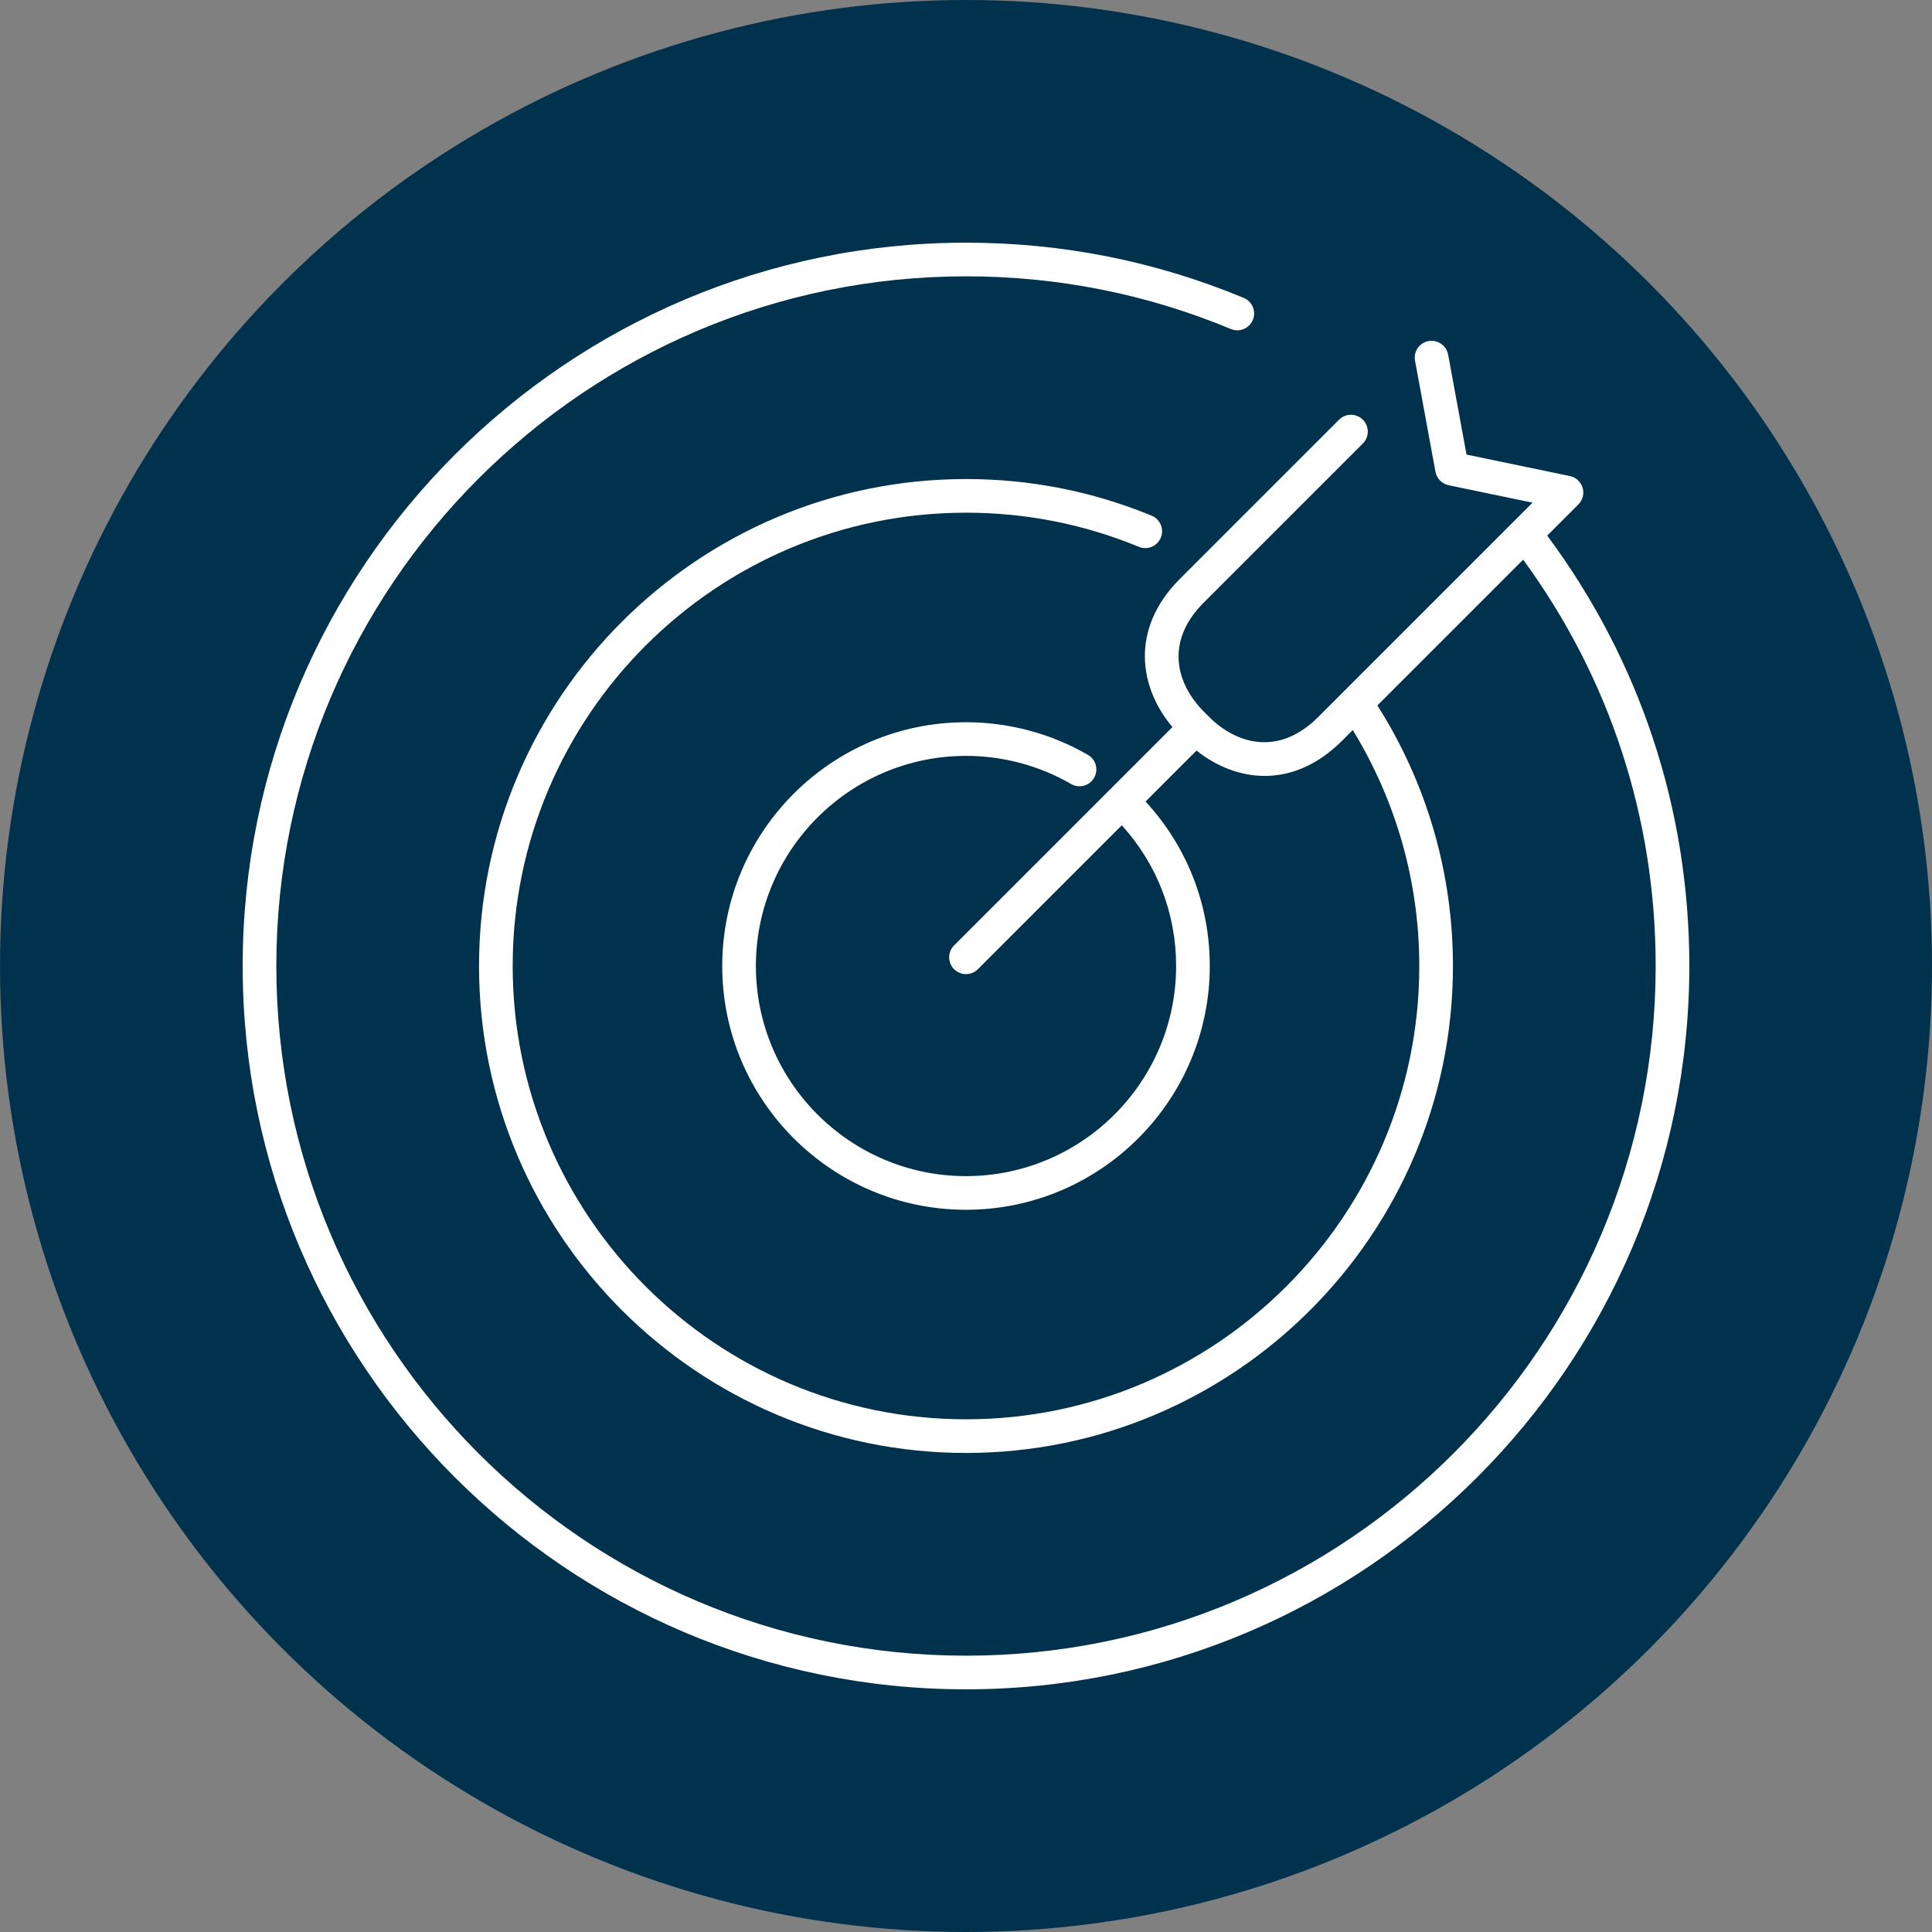
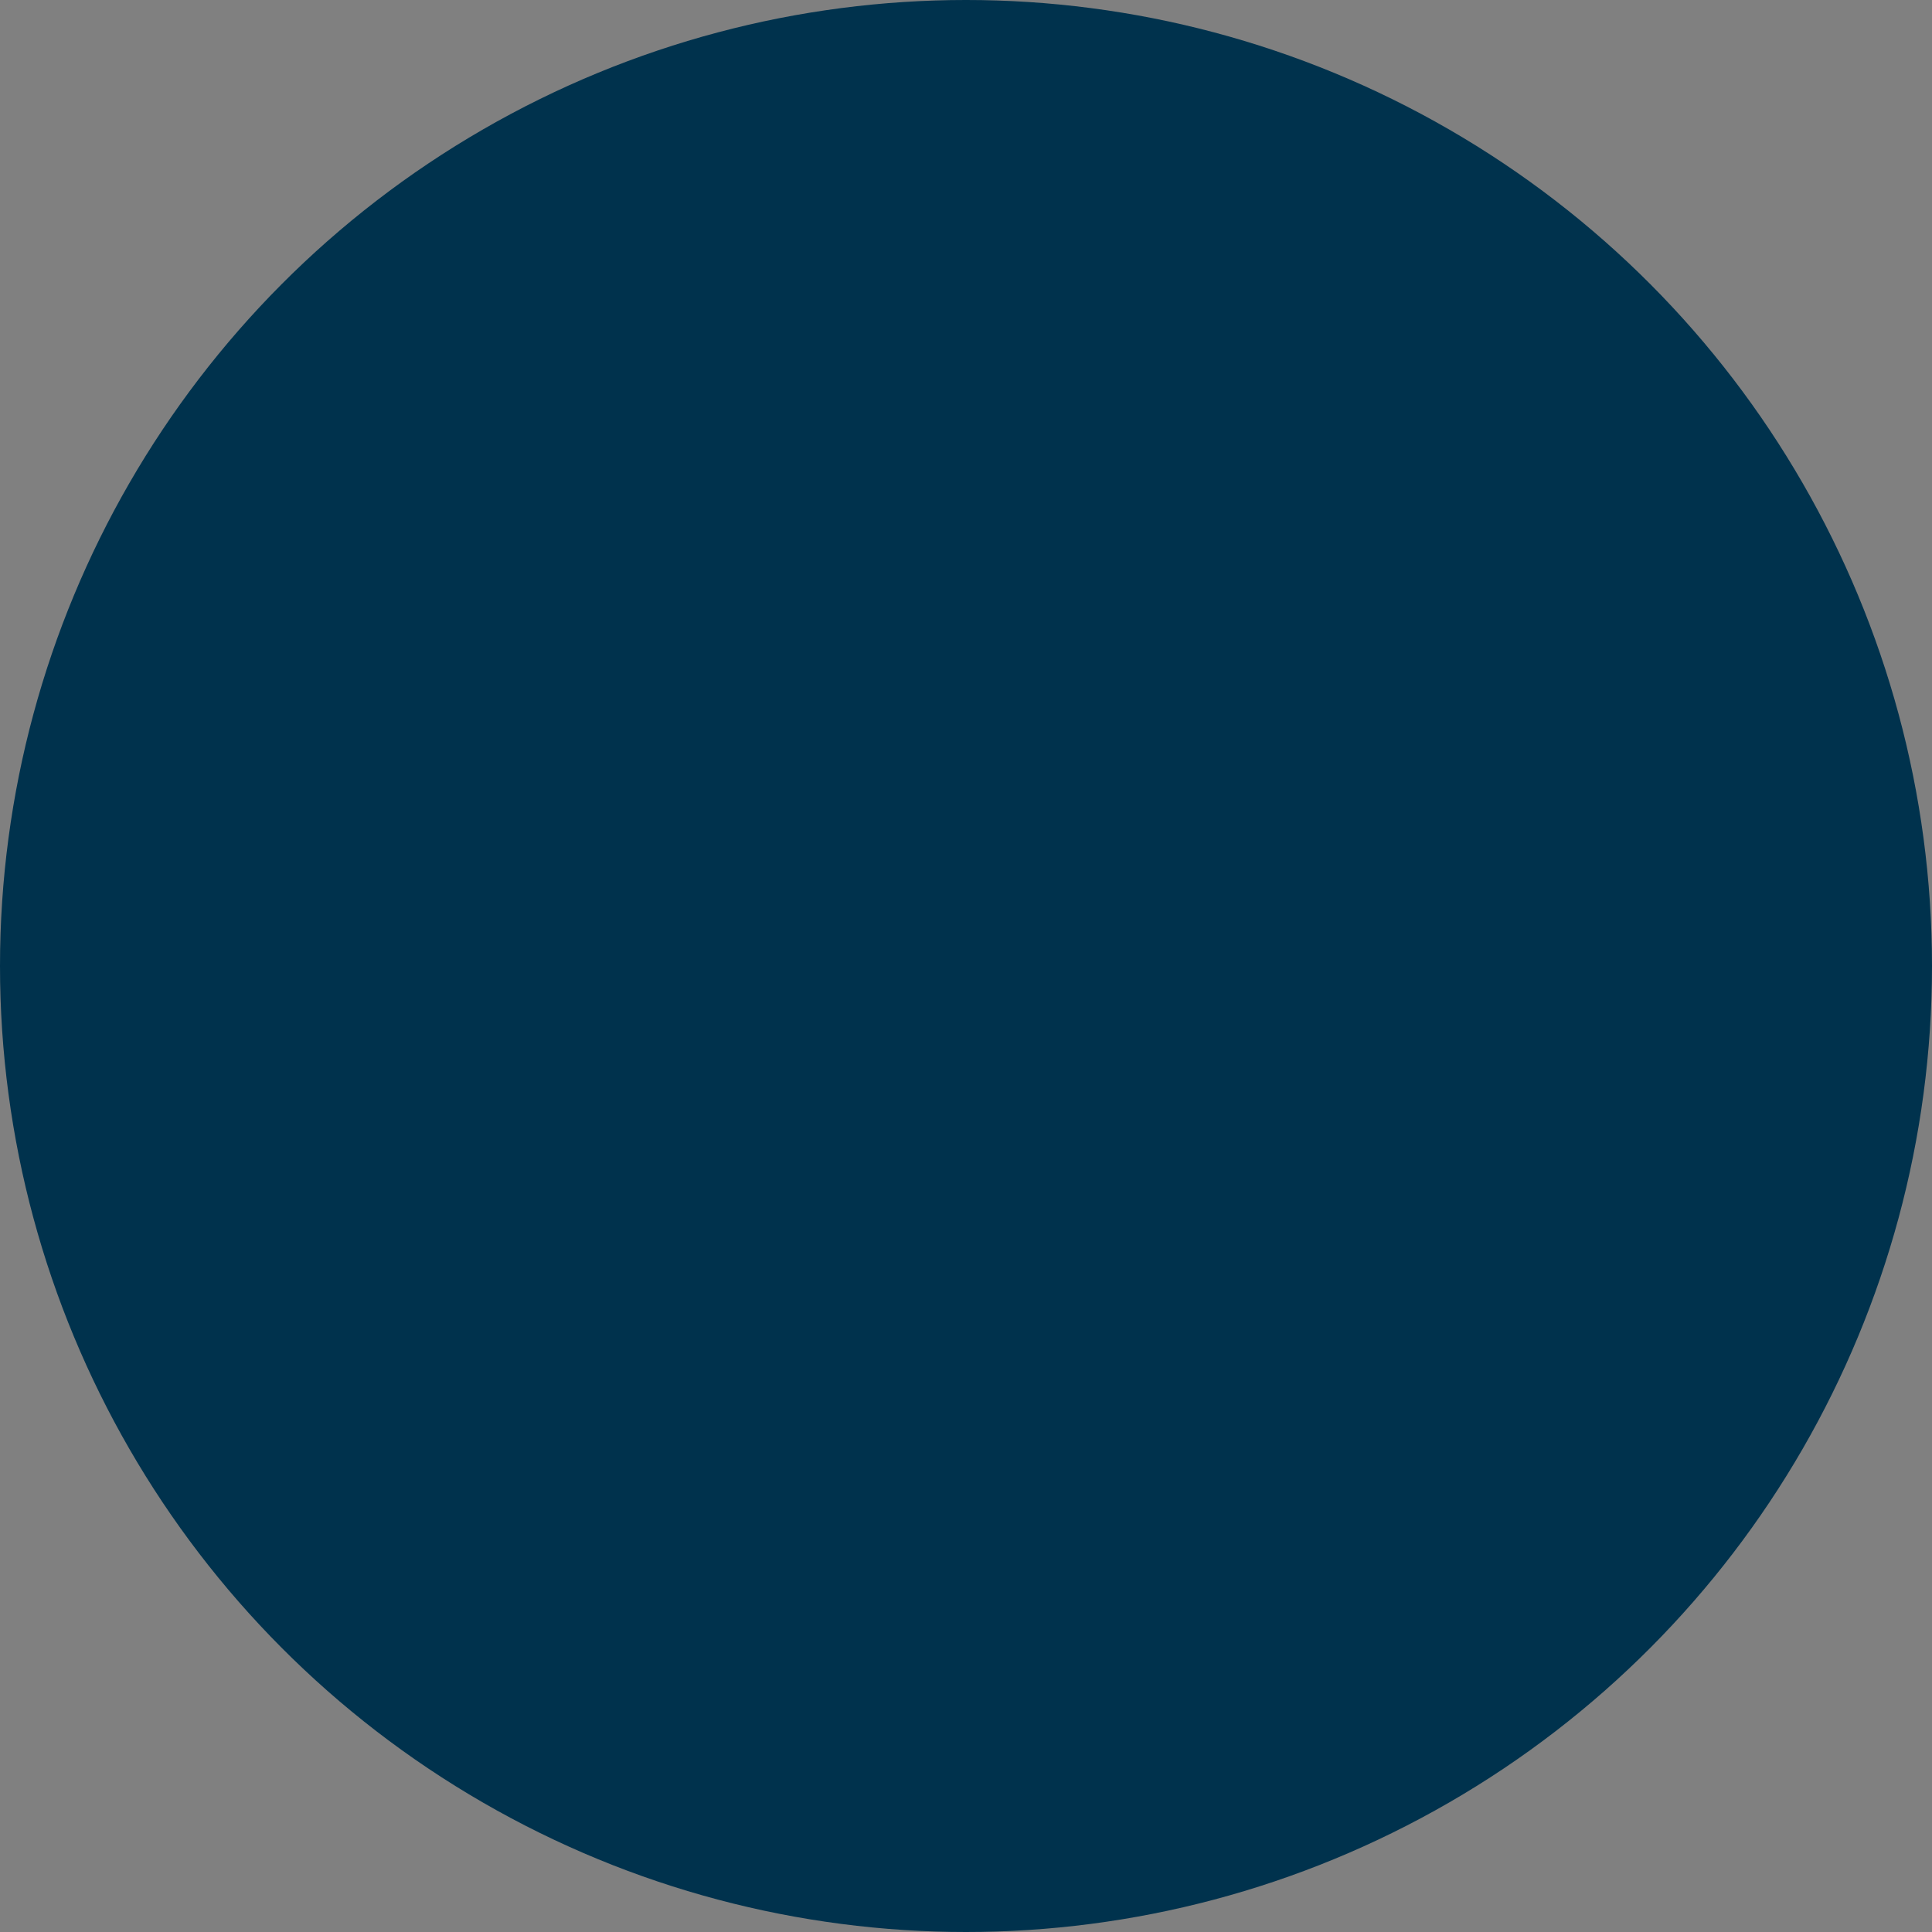
<svg xmlns="http://www.w3.org/2000/svg" id="uuid-61d537c1-08d0-456e-8600-d00fb872d41f" width="768" height="768" viewBox="0 0 768 768">
  <rect x="0" y="0" width="768" height="768" fill="#808080" stroke="none" />
  <circle cx="384" cy="384" r="384" fill="#00324d" />
-   <path d="M615.043,212.91l12.386-12.386c1.738-1.738,2.382-4.29,1.681-6.646-.706-2.352-2.644-4.133-5.048-4.634l-41.091-8.545-7.317-39.741c-.675-3.637-4.181-6.019-7.791-5.37-3.632,.671-6.036,4.159-5.37,7.791l8.131,44.166c.492,2.674,2.556,4.786,5.217,5.339l33.369,6.938-85.2,85.2c-15.975,15.979-32.851,10.465-43.316,0l-2.178-2.178c-10.47-10.47-15.966-27.346,0-43.312l63.237-63.237c2.613-2.613,2.613-6.846,0-9.459s-6.846-2.613-9.459,0l-63.237,63.237c-20.041,20.037-16.165,43.334-3.001,58.947l-86.79,86.79c-2.613,2.613-2.613,6.846,0,9.459,1.307,1.307,3.018,1.96,4.73,1.96s3.423-.653,4.73-1.96l57.206-57.206c13.929,15.357,21.592,34.953,21.592,55.934,0,46.056-37.472,83.528-83.528,83.528s-83.523-37.472-83.523-83.528,37.467-83.523,83.523-83.523c14.694,0,29.14,3.863,41.775,11.175,3.188,1.86,7.291,.767,9.137-2.439,1.851-3.197,.762-7.286-2.439-9.137-14.668-8.493-31.431-12.978-48.473-12.978-53.433,0-96.902,43.469-96.902,96.902s43.469,96.907,96.902,96.907,96.907-43.473,96.907-96.907c0-24.57-9.071-47.495-25.521-65.384l20.254-20.254c7.715,6.15,17.14,10.084,27.091,10.08,10.165,0,20.853-4.068,30.743-13.958l4.279-4.279c17.256,28.217,26.442,60.436,26.442,93.795,0,99.359-80.836,180.195-180.195,180.195s-180.195-80.836-180.195-180.195,80.836-180.195,180.195-180.195c23.788,0,46.905,4.564,68.707,13.562,3.432,1.415,7.325-.222,8.736-3.632,1.407-3.414-.218-7.325-3.632-8.736-23.431-9.668-48.264-14.572-73.811-14.572-106.736,0-193.574,86.838-193.574,193.574s86.838,193.574,193.574,193.574,193.574-86.838,193.574-193.574c0-36.927-10.382-72.607-30.039-103.577l57.948-57.948c34.457,47.106,52.675,102.771,52.675,161.525,0,151.172-122.985,274.157-274.157,274.157S109.845,535.17,109.845,383.998,232.83,109.845,383.998,109.845c36.483,0,71.904,7.047,105.286,20.94,3.428,1.415,7.325-.196,8.745-3.606s-.196-7.325-3.606-8.745c-35.015-14.577-72.169-21.967-110.425-21.967-158.545,0-287.532,128.987-287.532,287.532s128.987,287.536,287.532,287.536,287.536-128.987,287.536-287.536c0-62.32-19.549-121.326-56.491-171.088Z" fill="#fff" />
</svg>